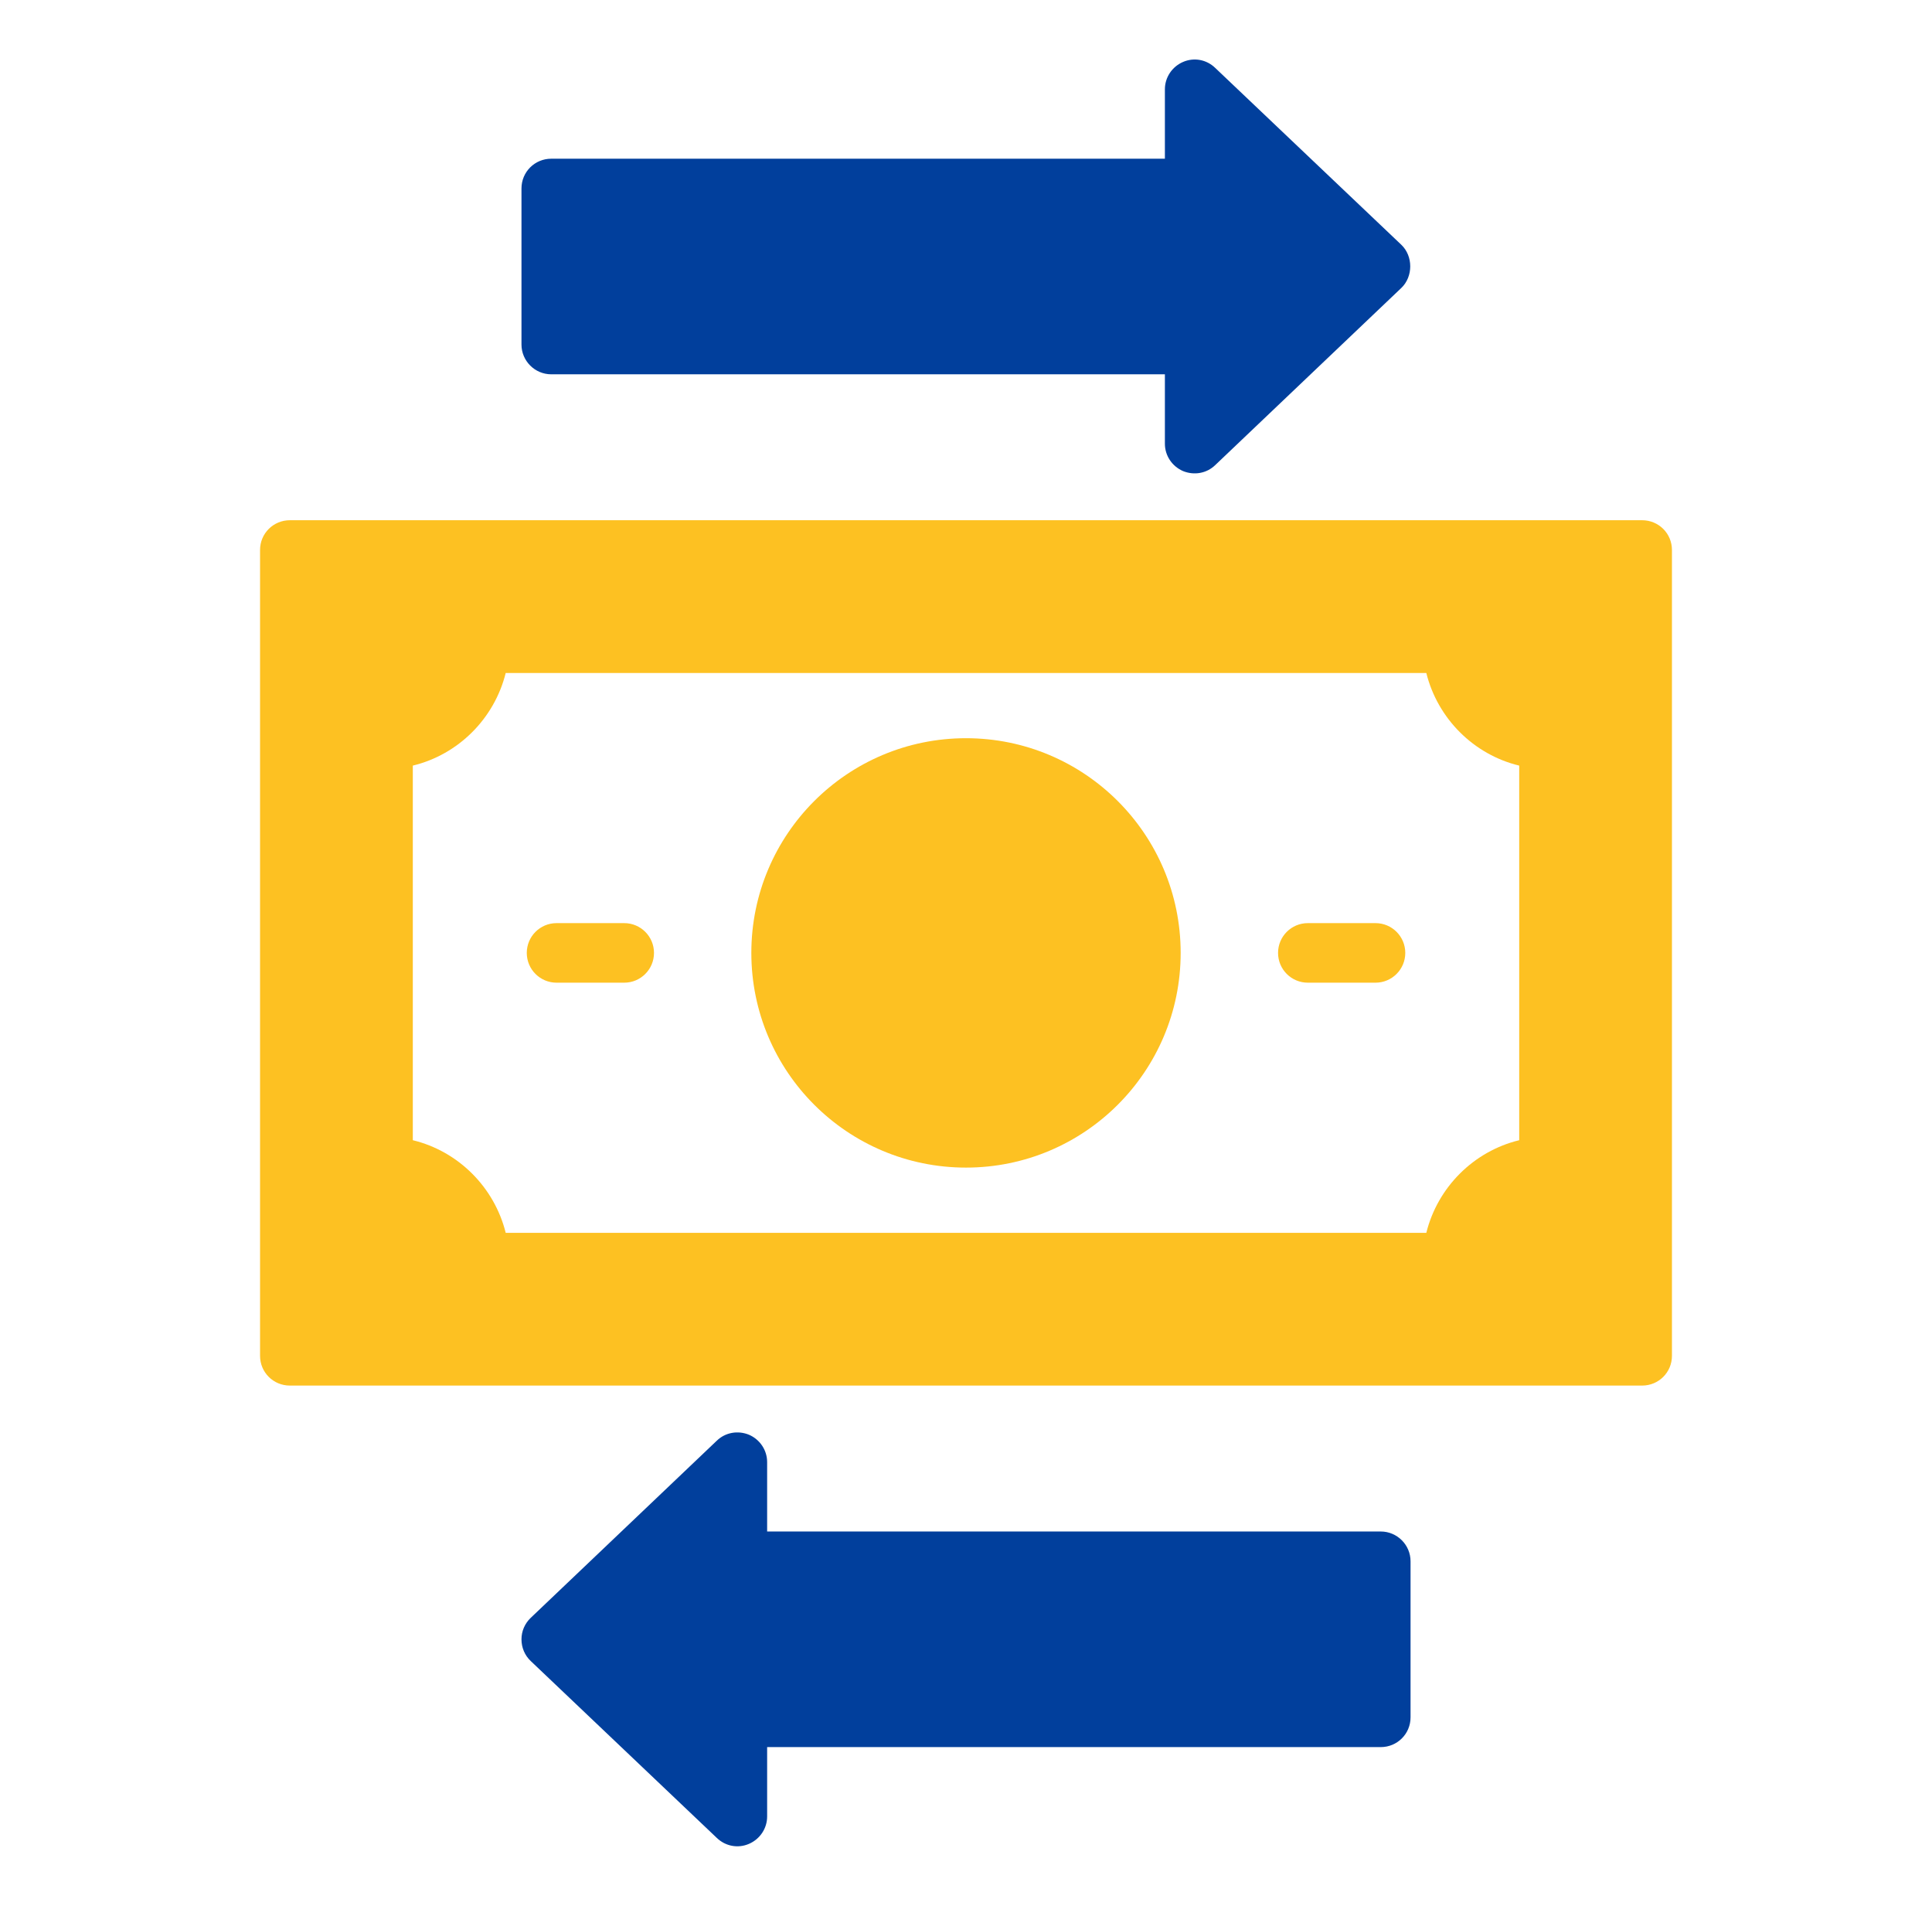
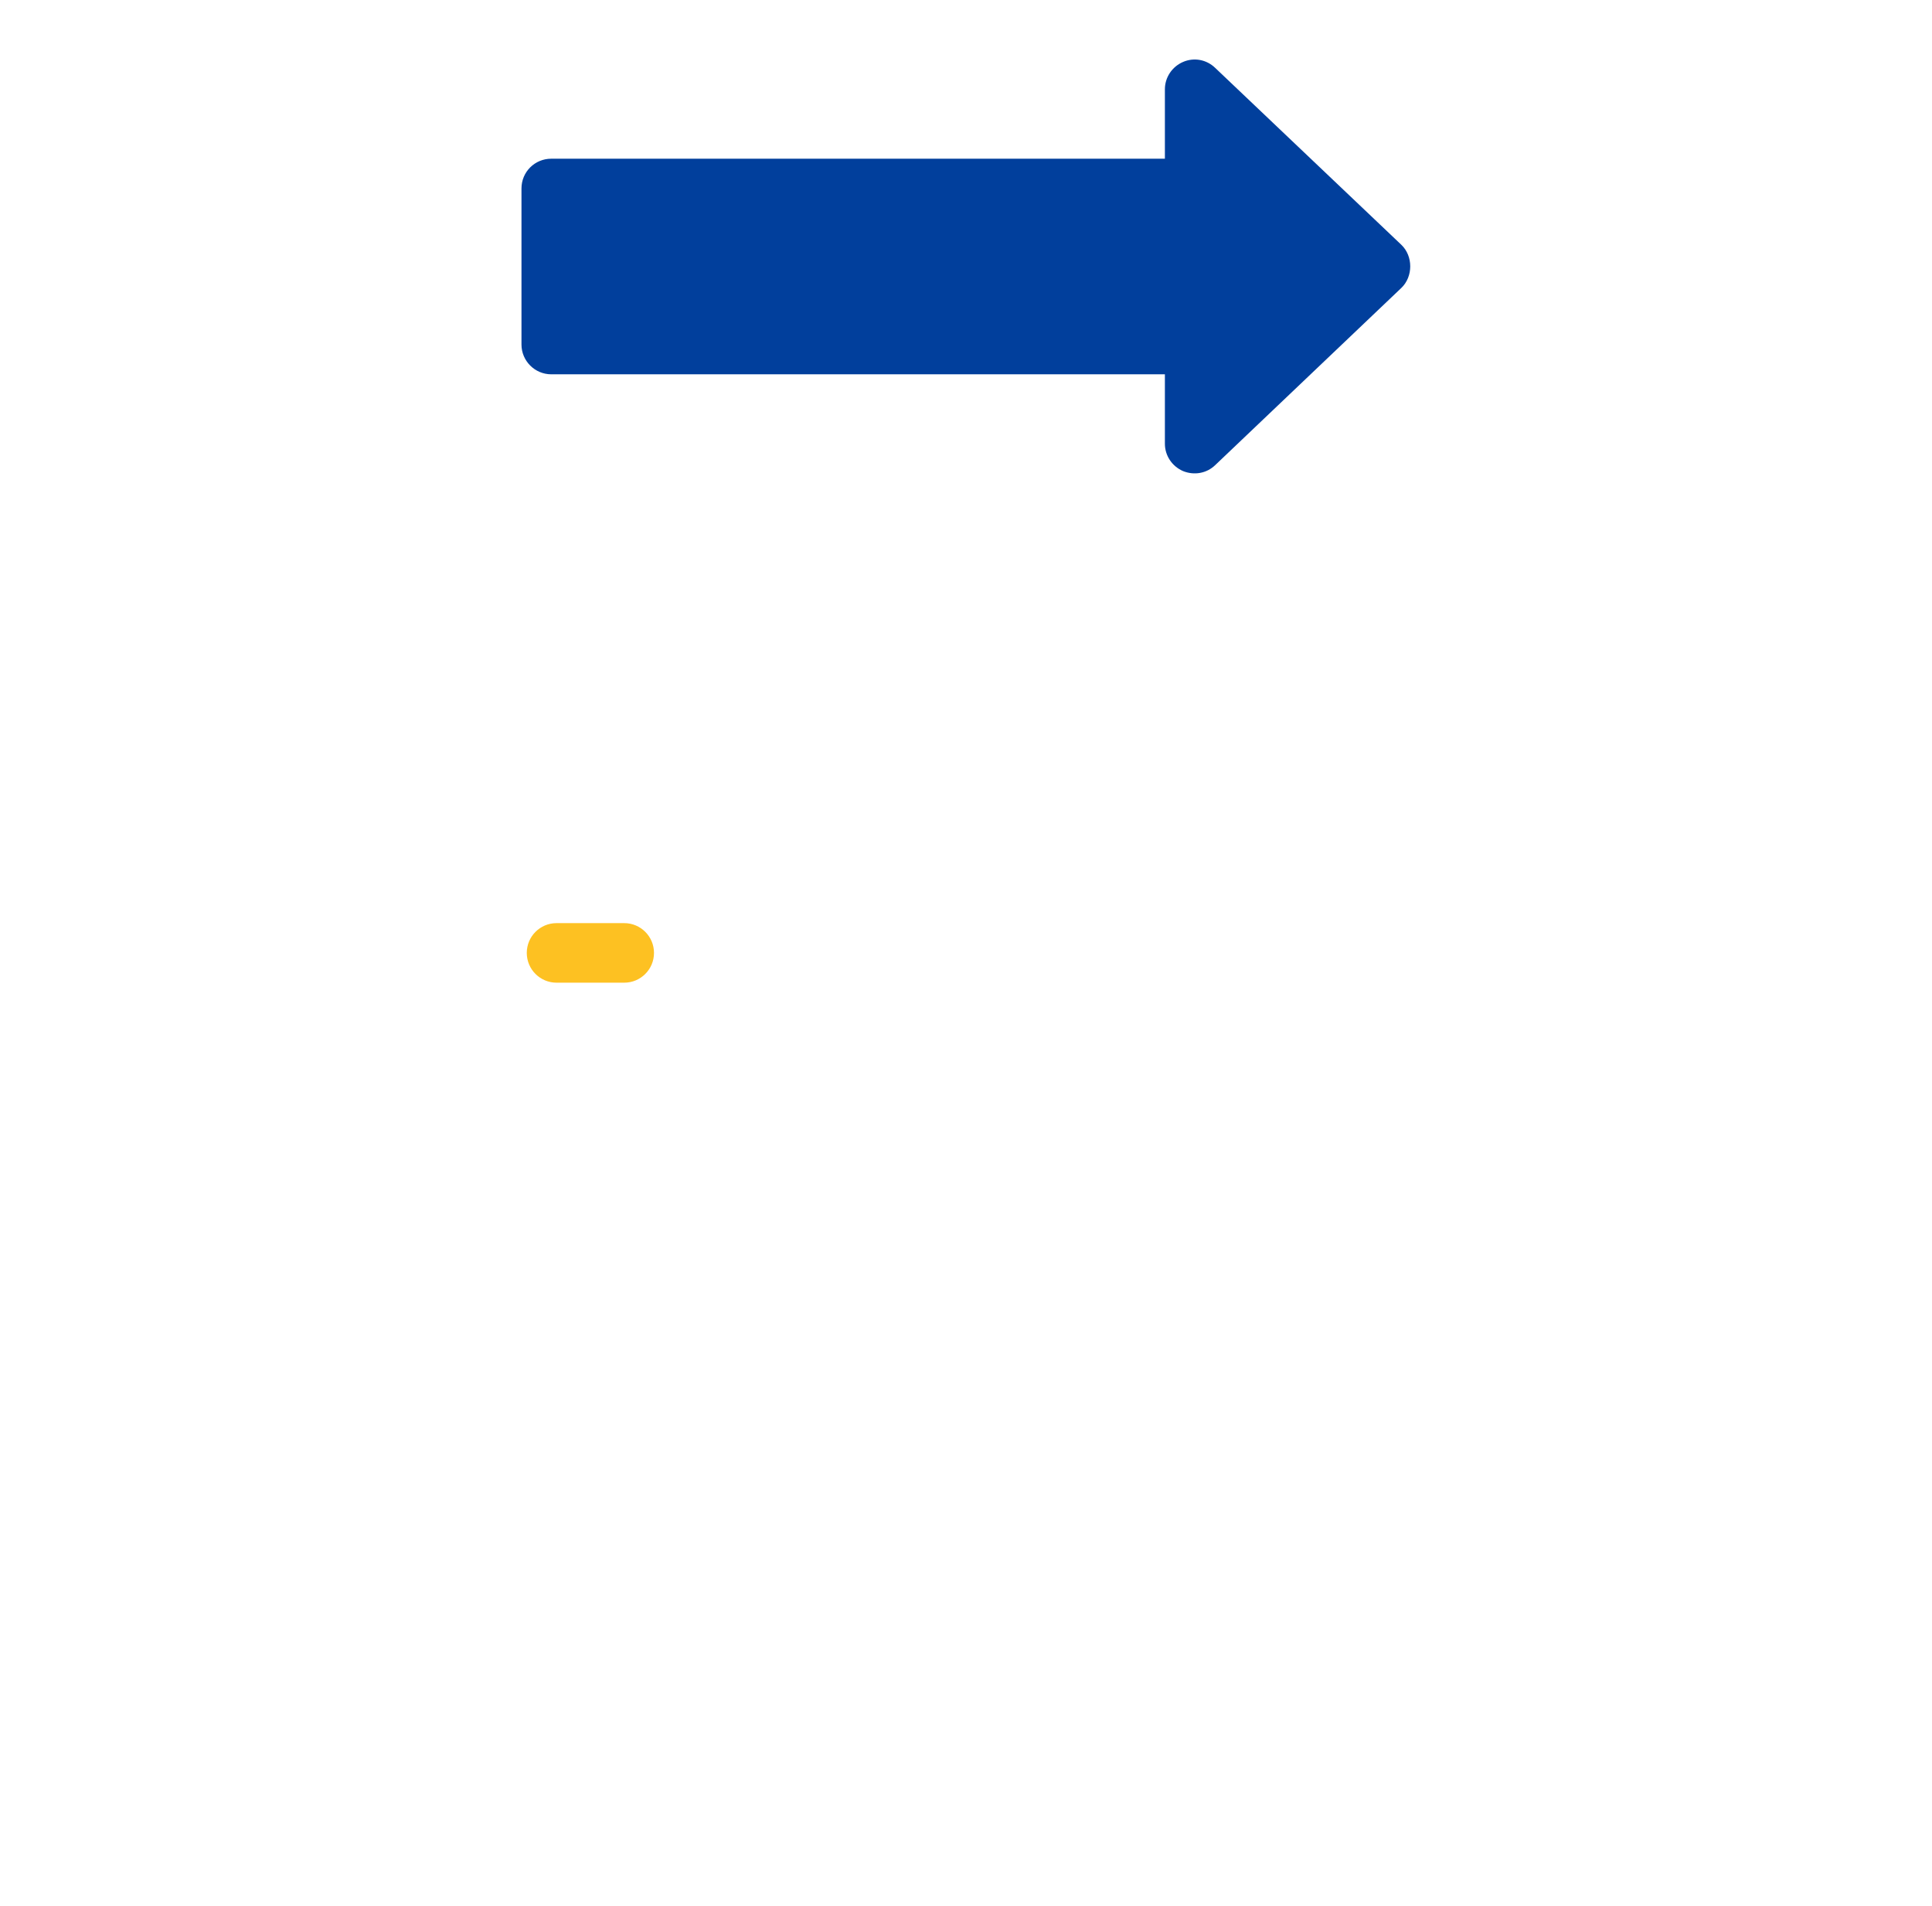
<svg xmlns="http://www.w3.org/2000/svg" width="73" height="72" viewBox="0 0 73 72" fill="none">
-   <path d="M9.826 51.221C9.826 51.851 10.333 52.346 10.951 52.346L62.049 52.346C62.668 52.346 63.174 51.851 63.174 51.221L63.174 20.779C63.174 20.149 62.668 19.654 62.049 19.654L10.951 19.654C10.333 19.654 9.826 20.149 9.826 20.779L9.826 51.221ZM53.893 46.575L19.108 46.575C18.68 44.854 17.319 43.493 15.598 43.076L15.598 28.924C17.319 28.508 18.68 27.146 19.108 25.425L53.893 25.425C54.32 27.146 55.681 28.508 57.403 28.924L57.403 43.076C55.681 43.493 54.32 44.854 53.893 46.575Z" fill="#FDC122" />
-   <path d="M28.389 36C28.389 40.48 32.02 44.111 36.5 44.111C40.98 44.111 44.611 40.48 44.611 36C44.611 31.52 40.98 27.889 36.5 27.889C32.02 27.889 28.389 31.52 28.389 36Z" fill="#FDC122" />
  <path d="M24.711 36C24.711 35.378 24.207 34.875 23.586 34.875L21.029 34.875C20.408 34.875 19.904 35.378 19.904 36C19.904 36.622 20.408 37.125 21.029 37.125L23.586 37.125C24.207 37.125 24.711 36.622 24.711 36Z" fill="#FDC122" />
-   <path d="M48.291 36C48.291 36.622 48.794 37.125 49.416 37.125L51.973 37.125C52.594 37.125 53.098 36.622 53.098 36C53.098 35.378 52.594 34.875 51.973 34.875L49.416 34.875C48.794 34.875 48.291 35.378 48.291 36Z" fill="#FDC122" />
  <path d="M52.948 10.879C53.398 10.451 53.398 9.675 52.948 9.247L45.916 2.565C45.59 2.25 45.118 2.16 44.701 2.34C44.285 2.52 44.015 2.925 44.015 3.375L44.015 5.996L20.829 5.996C20.21 5.996 19.704 6.491 19.704 7.121L19.704 13.016C19.704 13.635 20.21 14.141 20.829 14.141L44.015 14.141L44.015 16.762C44.015 17.212 44.285 17.617 44.701 17.797C45.118 17.966 45.59 17.887 45.916 17.572L52.948 10.879Z" fill="#013F9C" />
-   <path d="M53.297 64.879L53.297 58.984C53.297 58.365 52.791 57.859 52.172 57.859L28.986 57.859L28.986 55.237C28.986 54.788 28.716 54.383 28.299 54.203C27.883 54.034 27.411 54.112 27.084 54.428L20.053 61.121C19.828 61.335 19.704 61.627 19.704 61.931C19.704 62.246 19.828 62.539 20.053 62.752L27.084 69.435C27.411 69.75 27.883 69.84 28.299 69.66C28.716 69.48 28.986 69.075 28.986 68.625L28.986 66.004L52.172 66.004C52.791 66.004 53.297 65.509 53.297 64.879Z" fill="#013F9C" />
</svg>